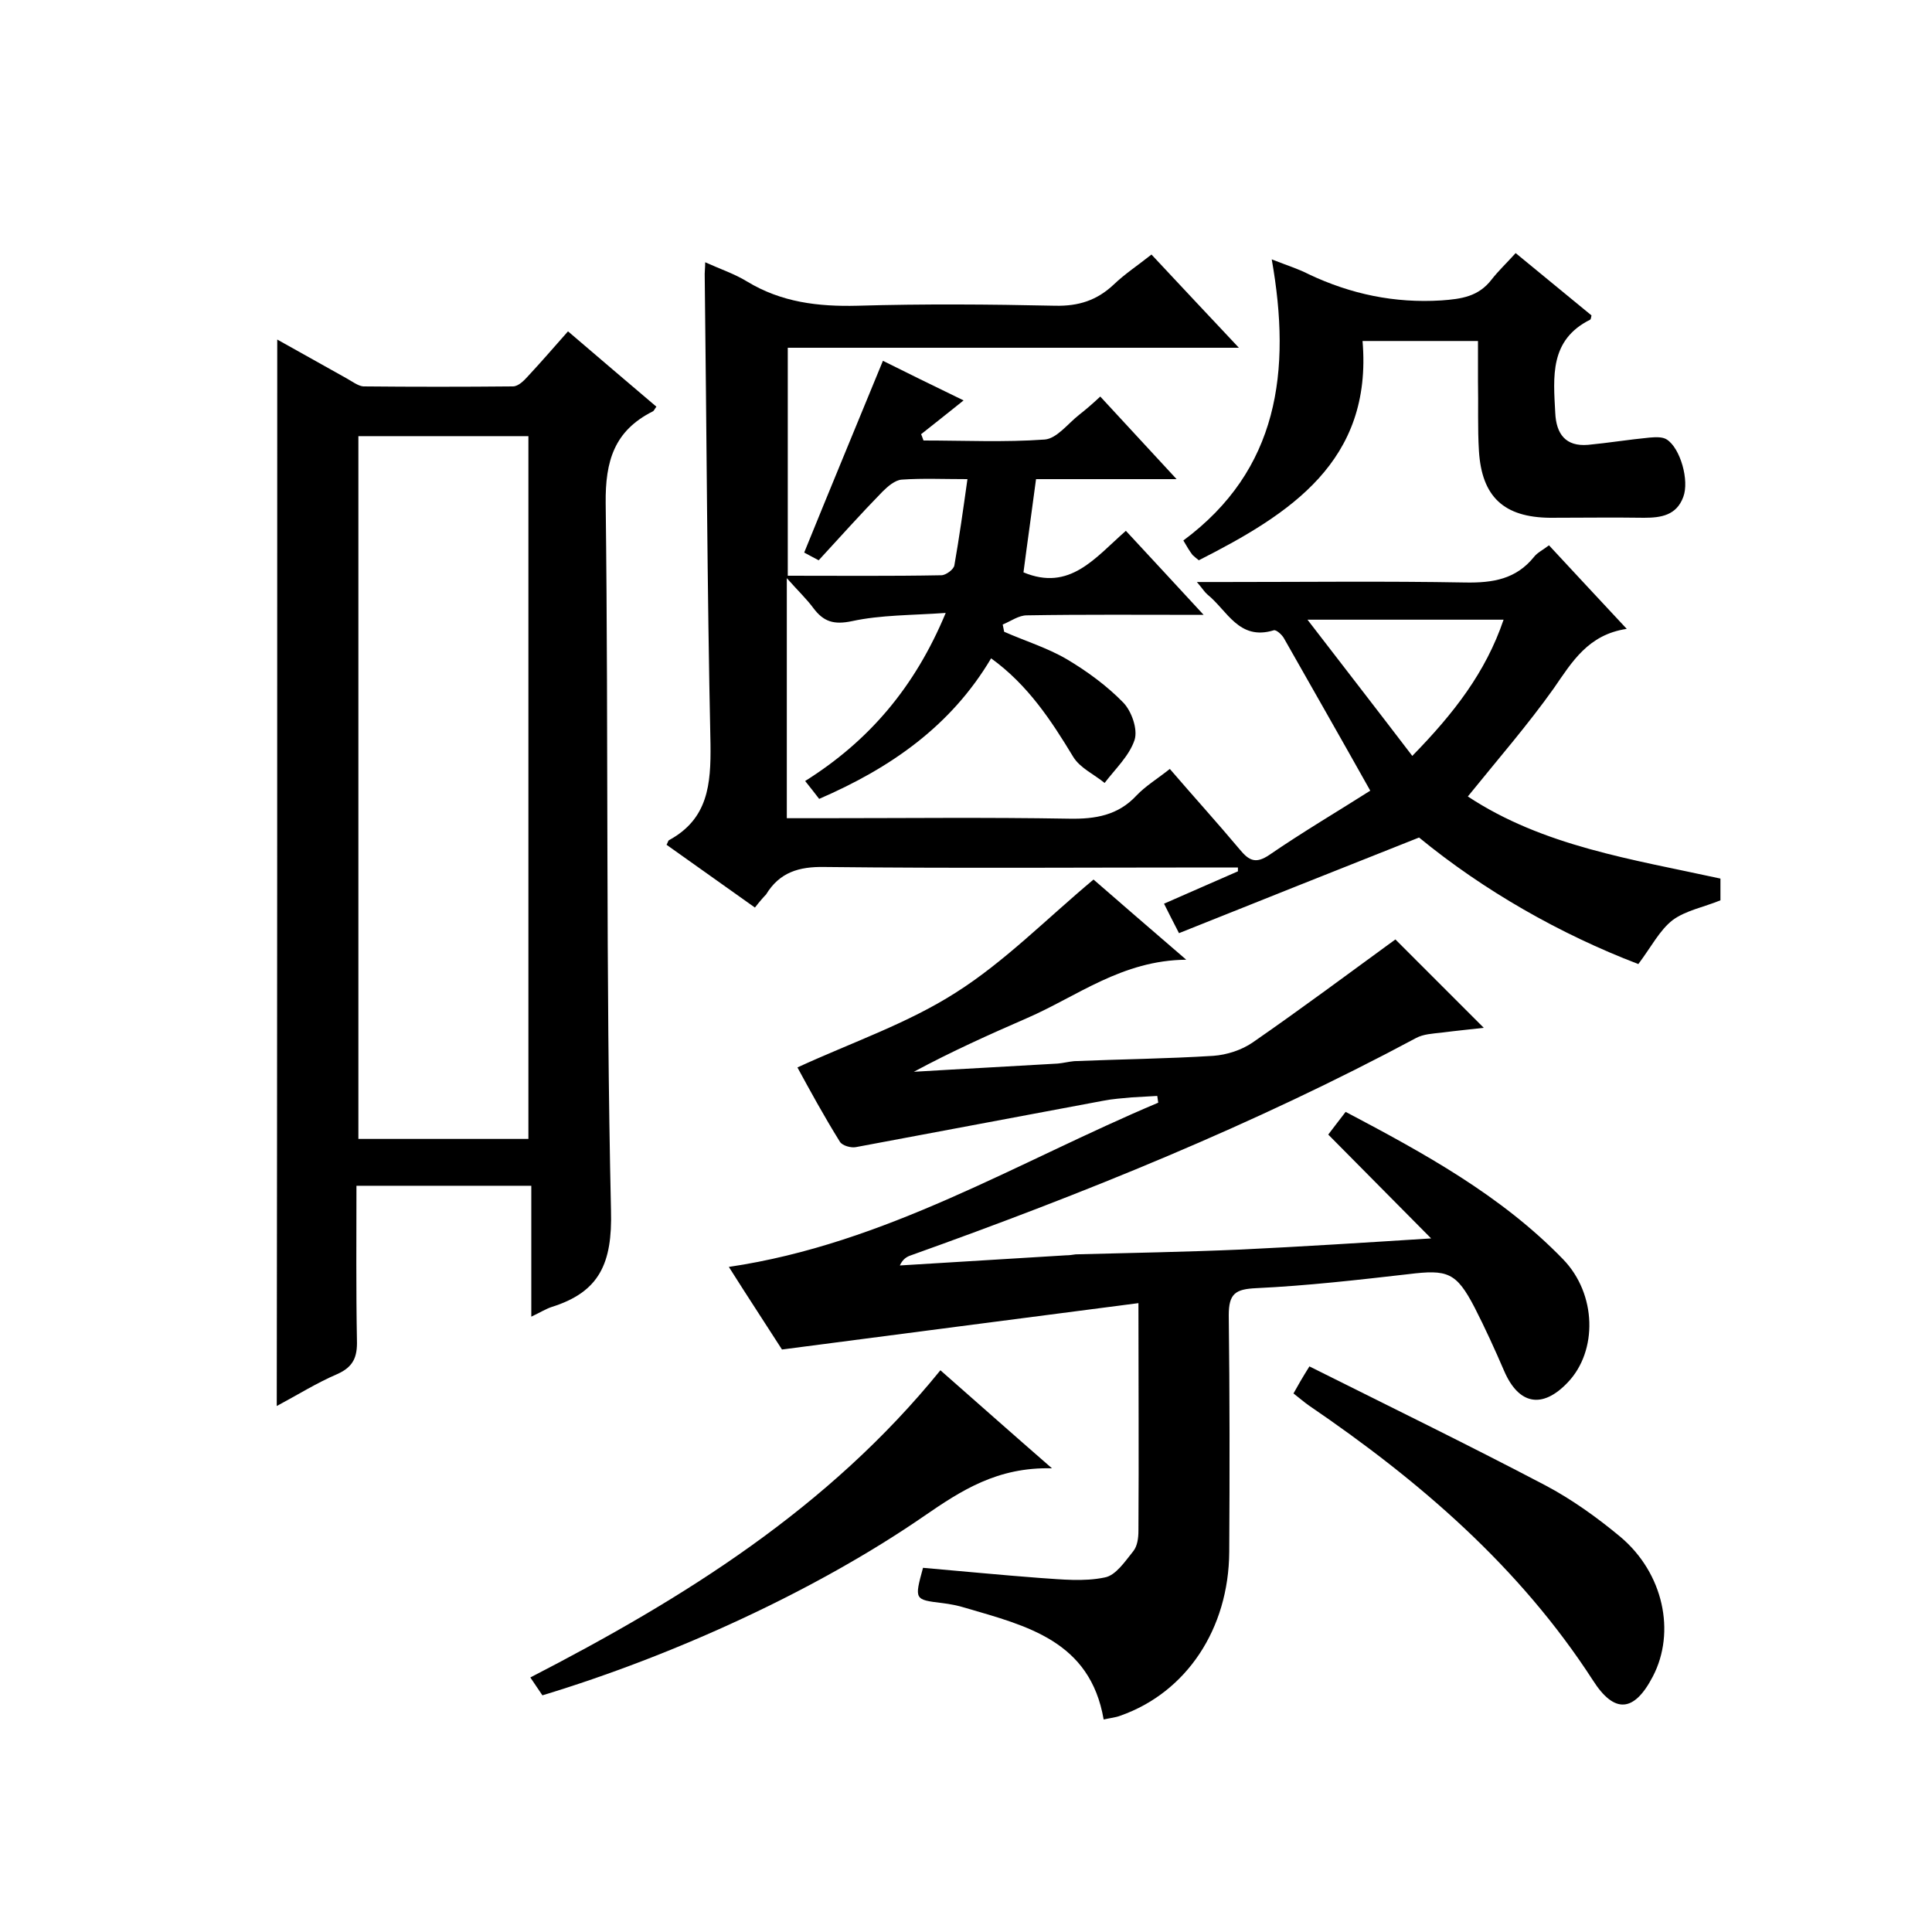
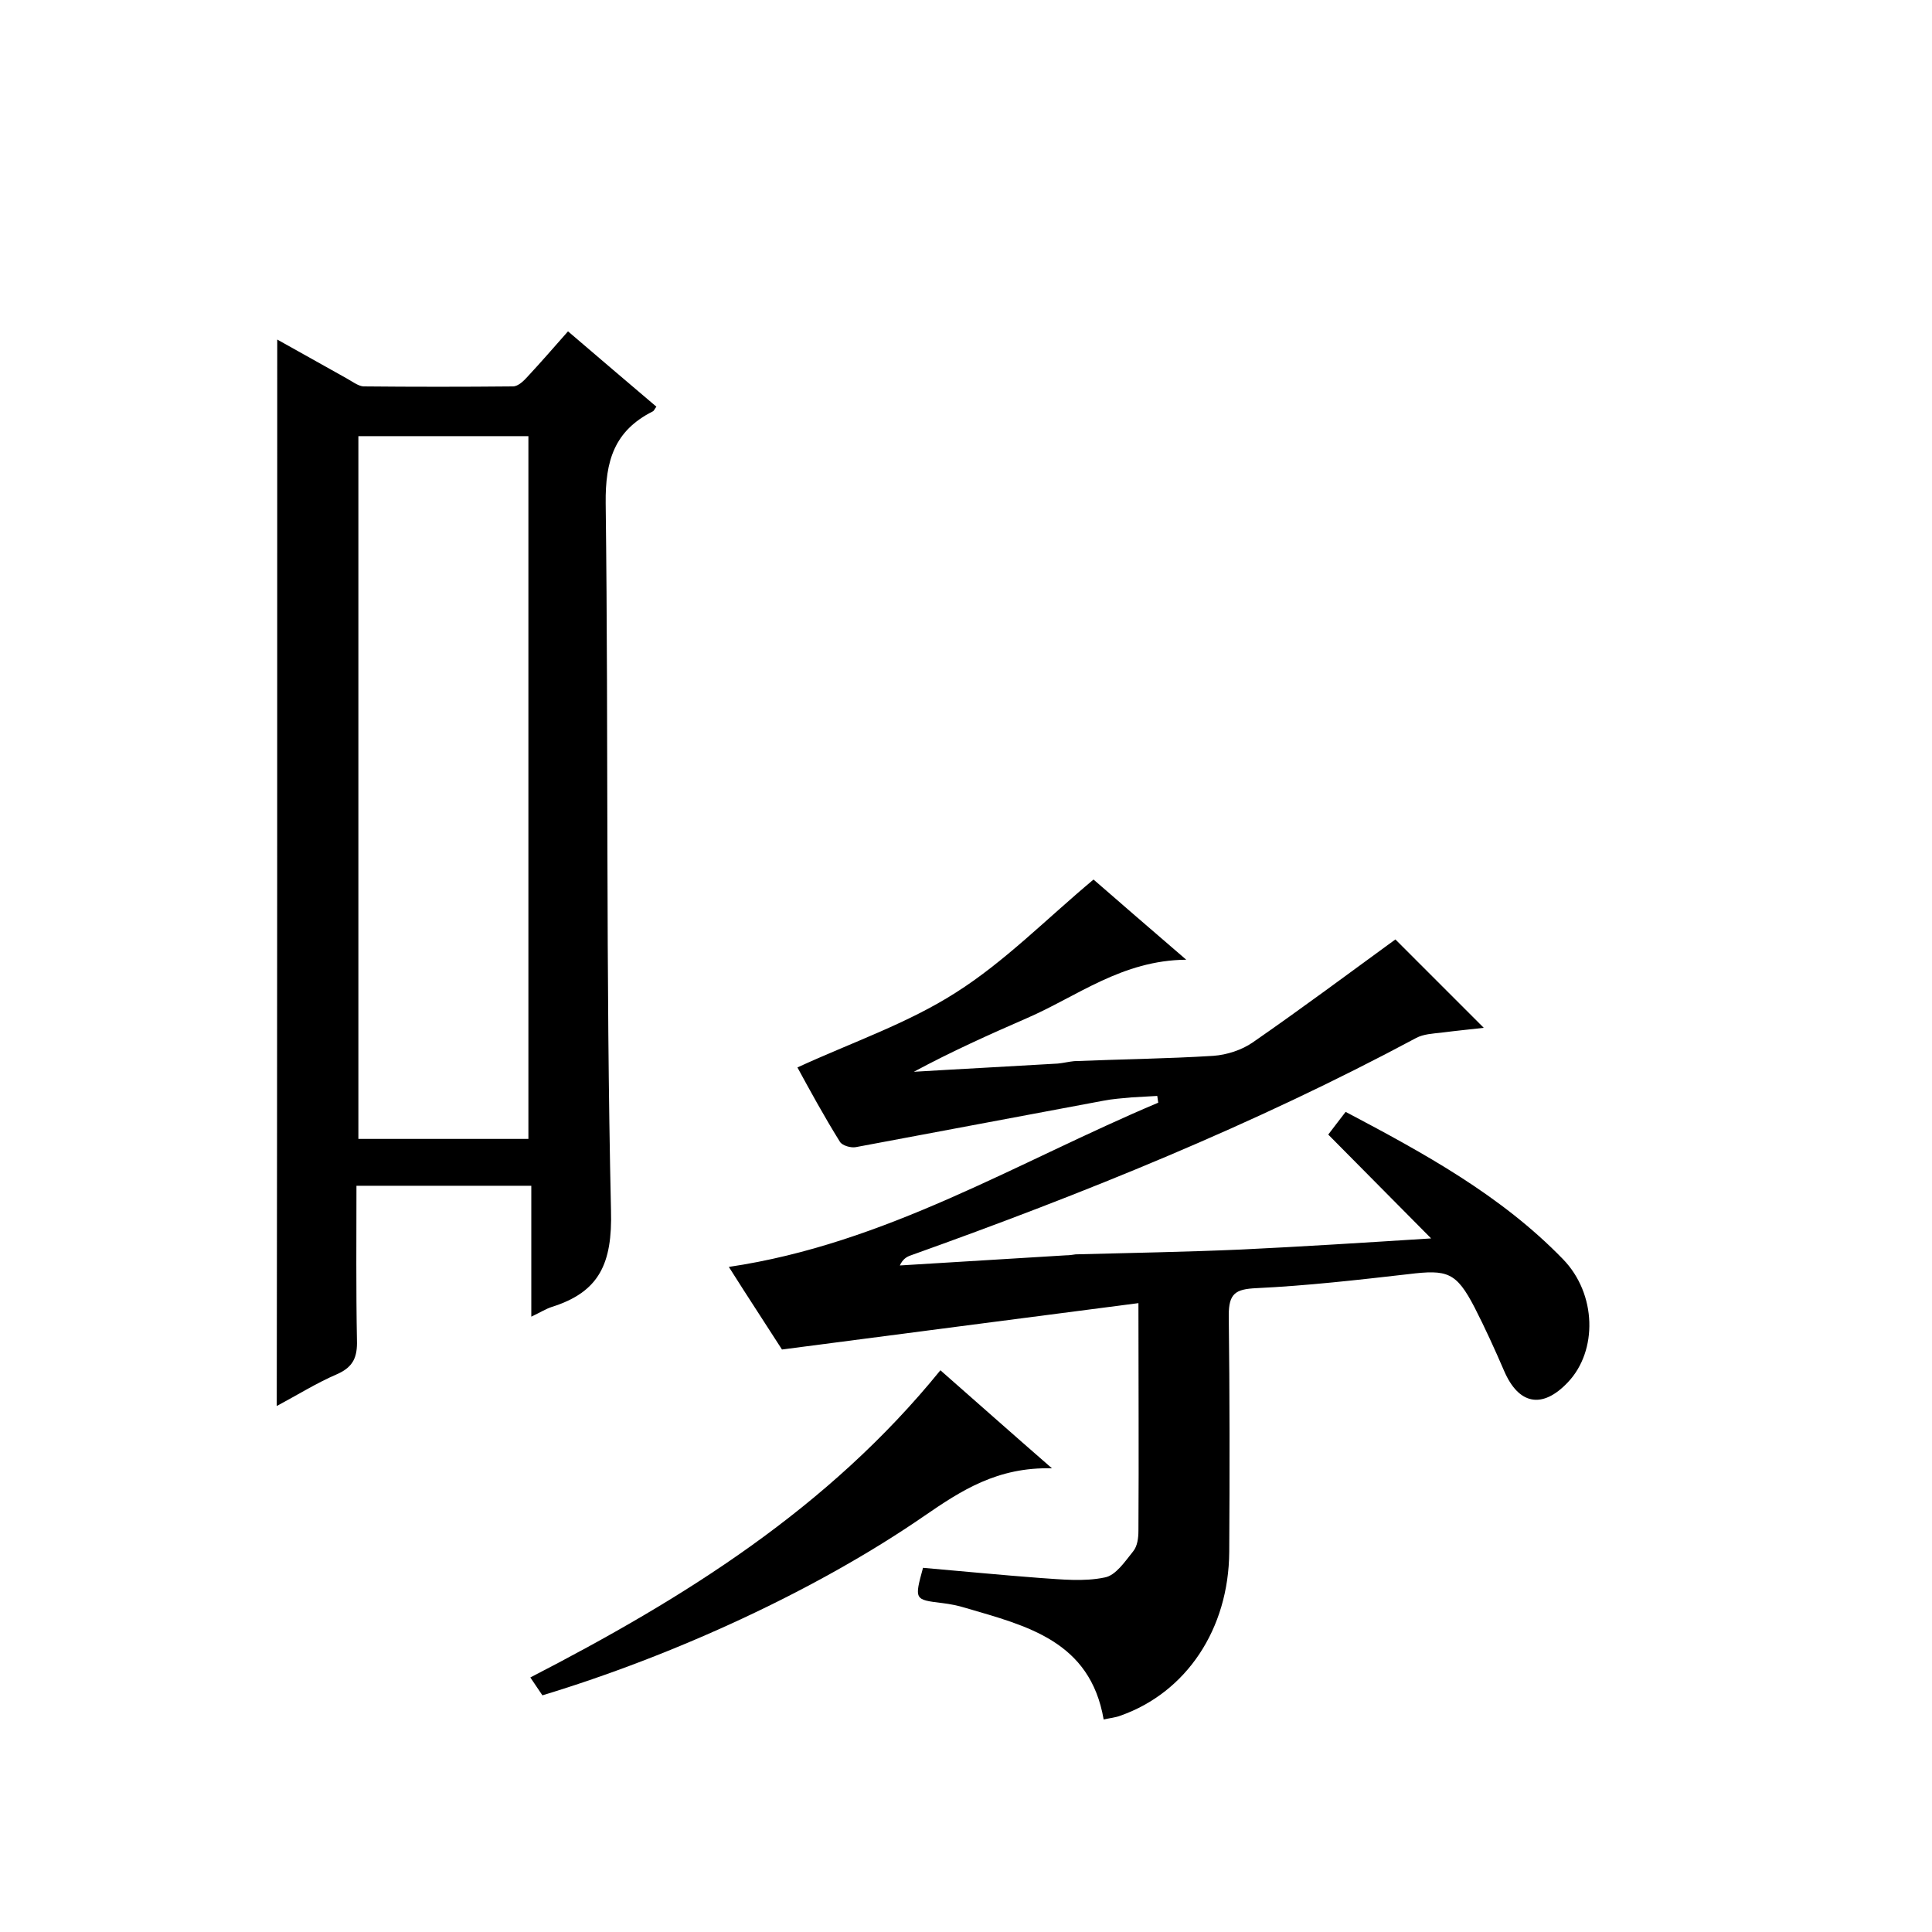
<svg xmlns="http://www.w3.org/2000/svg" enable-background="new 0 0 400 400" viewBox="0 0 400 400">
-   <path d="m156.3 187.9c-6.5-4.6-12.4-8.8-18.3-13 .3-.5.3-.9.6-1 8-4.4 8.6-11.5 8.5-19.8-.7-32.5-.8-65-1.2-97.4 0-.6.1-1.3.1-2.4 3.1 1.4 6.1 2.4 8.7 4 7.1 4.3 14.7 5.2 22.8 5 13.7-.4 27.3-.3 41 0 4.8.1 8.6-1.1 12.1-4.4 2.3-2.2 4.9-3.9 7.8-6.2 5.9 6.3 11.6 12.4 18.1 19.3-31.6 0-62.3 0-93.4 0v47.2c10.6 0 21.2.1 31.8-.1.9 0 2.6-1.2 2.7-2.1 1-5.7 1.8-11.4 2.7-17.8-5 0-9.3-.2-13.6.1-1.4.1-2.9 1.4-4 2.5-4.4 4.5-8.6 9.2-13.2 14.2-1.2-.6-2.4-1.3-3-1.6 5.4-13.3 10.8-26.3 16.3-39.7 4.6 2.3 10.3 5.1 16.7 8.2-3.1 2.5-5.9 4.7-8.8 7 .2.4.3.8.5 1.3 8.4 0 16.8.4 25.1-.2 2.5-.2 4.8-3.3 7.1-5.1 1.4-1.1 2.8-2.3 4.4-3.8 5.1 5.5 10 10.8 15.8 17.1-10.3 0-19.6 0-29.1 0-.9 6.9-1.8 13.1-2.6 19.3 9.6 4 14.8-3 21.2-8.6 5.1 5.5 10.2 11 16.1 17.4-13 0-24.8-.1-36.6.1-1.7 0-3.3 1.2-5 1.9.1.5.2 1 .3 1.5 4.3 1.9 8.9 3.3 13 5.7 4.2 2.5 8.3 5.5 11.7 9 1.7 1.8 3 5.5 2.3 7.7-1.1 3.3-4 6-6.2 8.9-2.2-1.8-5.1-3.1-6.5-5.4-4.6-7.6-9.4-14.9-17-20.4-8.3 14-20.8 22.7-35.6 29.1-.9-1.2-1.8-2.3-2.9-3.7 13.2-8.3 22.7-19.4 29.1-34.8-7.1.5-13.4.4-19.4 1.7-3.8.8-5.9.1-8-2.7-1.4-1.9-3.2-3.6-5.5-6.2v49.7h7c17.2 0 34.3-.2 51.5.1 5.4.1 10.1-.7 13.9-4.8 1.9-2 4.4-3.5 6.9-5.5 4.9 5.7 9.8 11.1 14.5 16.7 1.9 2.3 3.3 3 6.1 1.1 7-4.8 14.3-9.1 20.9-13.3-6-10.7-12-21.2-17.9-31.6-.4-.7-1.6-1.8-2.1-1.6-7.2 2.2-9.6-4.1-13.7-7.4-.6-.5-1-1.2-2.2-2.6h5.6c16.7 0 33.3-.2 50 .1 5.7.1 10.5-.7 14.2-5.3.7-.9 1.8-1.4 3.1-2.4 5.2 5.6 10.4 11.2 16.1 17.3-8 1.2-11.3 6.8-15.1 12.3-5.4 7.6-11.5 14.6-17.8 22.4 15.6 10.3 34 13 52.3 17v4.5c-3.4 1.4-7.2 2.1-9.9 4.1-2.7 2.1-4.4 5.5-7.1 9.1-16.2-6.2-32-15.2-45.4-26.2-16.9 6.7-33.2 13.2-49.7 19.8-1.4-2.7-2.2-4.3-3.1-6.1 5.2-2.3 10.3-4.5 15.3-6.7 0-.3 0-.5 0-.8-1.5 0-3.1 0-4.6 0-27 0-54 .2-81-.1-5.3-.1-9.3 1.1-12.1 5.7-.4.4-1.3 1.4-2.3 2.7zm155-59.6c-13.3 0-26.1 0-40.6 0 7.7 10 14.6 18.9 21.7 28.2 8.6-8.8 15.2-17.3 18.9-28.2z" />
  <path d="m191.1 324.6c8.1.7 16.2 1.5 24.2 2.1 4.5.3 9.1.8 13.4-.1 2.3-.4 4.2-3.3 5.9-5.4.9-1.1 1.1-2.8 1.1-4.3.1-15.5 0-30.9 0-47.1-24.5 3.2-48.7 6.3-73.8 9.6-3-4.7-6.9-10.6-11-17.1 32.5-4.8 59.7-21.7 88.9-34-.1-.5-.1-.9-.2-1.4-1.8.1-3.6.2-5.3.3-2 .2-3.9.3-5.9.7-17.1 3.2-34.1 6.4-51.2 9.6-1 .2-2.8-.3-3.3-1.1-3.3-5.3-6.3-10.8-8.8-15.4 11.3-5.2 22.8-9.1 32.8-15.5 10.1-6.4 18.7-15.2 28.5-23.4 5.5 4.8 11.9 10.3 19.2 16.6-13.3.1-22.6 7.6-33 12.1-7.8 3.4-15.6 6.9-23.4 11.1 9.9-.6 19.8-1.1 29.8-1.7 1.1-.1 2.3-.4 3.4-.5 9.6-.4 19.2-.5 28.8-1.1 2.8-.2 5.9-1.2 8.2-2.8 10.1-7 19.9-14.3 29.5-21.3 5.8 5.8 11.9 11.9 18.3 18.3-2.6.3-5.7.6-8.8 1-1.8.2-3.7.3-5.2 1.1-33.6 18-68.8 32.2-104.6 45-.9.3-1.7.8-2.3 2.1 11.5-.7 22.9-1.4 34.4-2.1.7 0 1.3-.1 2-.2 11.4-.3 22.9-.5 34.3-1 12.5-.6 25.1-1.4 39.3-2.3-7.5-7.6-14.3-14.4-21.3-21.5 1-1.3 2.2-2.9 3.6-4.7 16.3 8.6 32.2 17.3 45 30.5 7 7.2 7.2 19 1 25.5-5.3 5.6-10.2 4.6-13.2-2.4-1.9-4.4-3.9-8.8-6.1-13.1-3.8-7.3-5.6-7.9-13.7-6.9-10.5 1.2-21 2.4-31.5 2.9-4.3.2-5.7 1.1-5.7 5.6.2 16.3.2 32.7.1 49-.1 16-8.9 29.1-22.5 33.9-1 .4-2.2.5-3.5.8-2.8-16.3-16-19.4-28.6-23.1-1.6-.5-3.2-.8-4.8-1-5.8-.7-5.8-.7-4-7.3z" />
  <path d="m57.4 70.3c4.8 2.7 9.5 5.3 14.3 8 1.1.6 2.4 1.6 3.5 1.7 10.3.1 20.7.1 31 0 1.1 0 2.3-1.2 3.1-2.1 2.7-2.9 5.3-5.9 8.3-9.3 6.3 5.4 12.3 10.5 18.3 15.6-.4.5-.5.9-.8 1-7.9 4-9.8 10.2-9.7 19 .6 48.8 0 97.6 1.1 146.4.3 11-2.4 16.9-12.3 20-1.2.4-2.3 1.1-4.2 2 0-9.3 0-18 0-27.1-12.3 0-24 0-36.2 0 0 10.8-.1 21.4.1 32 .1 3.4-.7 5.5-4.1 7-4.2 1.8-8.2 4.3-12.5 6.6.1-73.8.1-147.1.1-220.8zm52 165.5c0-48.9 0-97.2 0-145.5-12 0-23.6 0-35.2 0v145.5z" />
-   <path d="m248.2 116c-.6-.5-1-.8-1.3-1.1-.6-.8-1.1-1.6-1.9-3 19.7-14.6 22.4-35 18.3-58.2 3.3 1.3 5.6 2 7.7 3.1 8.7 4.1 17.7 6 27.4 5.4 4.2-.3 7.7-.8 10.4-4.3 1.4-1.8 3.1-3.4 5-5.5 5.6 4.6 10.7 8.8 15.7 12.9-.1.4-.1.8-.3.9-8.4 4.2-7.6 11.8-7.2 19.3.2 4.3 2.1 7 6.8 6.6 4.2-.4 8.5-1.1 12.7-1.5 1.2-.1 2.7-.2 3.6.4 2.8 1.8 4.7 8.5 3.4 11.9-1.4 3.8-4.6 4.3-8.1 4.3-6.5-.1-13 0-19.5 0-9.5-.1-14.1-4.3-14.7-13.8-.3-4.8-.1-9.7-.2-14.5 0-2.7 0-5.3 0-8.3-7.9 0-15.7 0-23.9 0 2.1 24.9-15 35.8-33.9 45.4z" />
-   <path d="m267.8 288.5c1-1.8 1.8-3.2 3.3-5.6 16.4 8.2 32.8 16.2 48.8 24.6 5.5 2.9 10.8 6.7 15.6 10.7 8.9 7.5 11.5 19.7 6.7 28.9-3.9 7.5-8 7.7-12.4.8-15.2-23.5-35.9-41.3-58.8-56.9-1-.7-1.9-1.5-3.2-2.5z" />
-   <path d="m112.3 351c-.9-1.3-1.6-2.4-2.5-3.7 31.8-16.4 61.7-35 84.9-63.6 7.4 6.5 14.6 12.9 23.1 20.3-11.3-.3-18.8 4.6-26.5 9.9-22.2 15.3-51.6 28.8-79 37.1z" />
+   <path d="m112.3 351c-.9-1.3-1.6-2.4-2.5-3.7 31.8-16.4 61.7-35 84.9-63.6 7.4 6.5 14.6 12.9 23.1 20.3-11.3-.3-18.8 4.6-26.5 9.9-22.2 15.3-51.6 28.8-79 37.1" />
</svg>